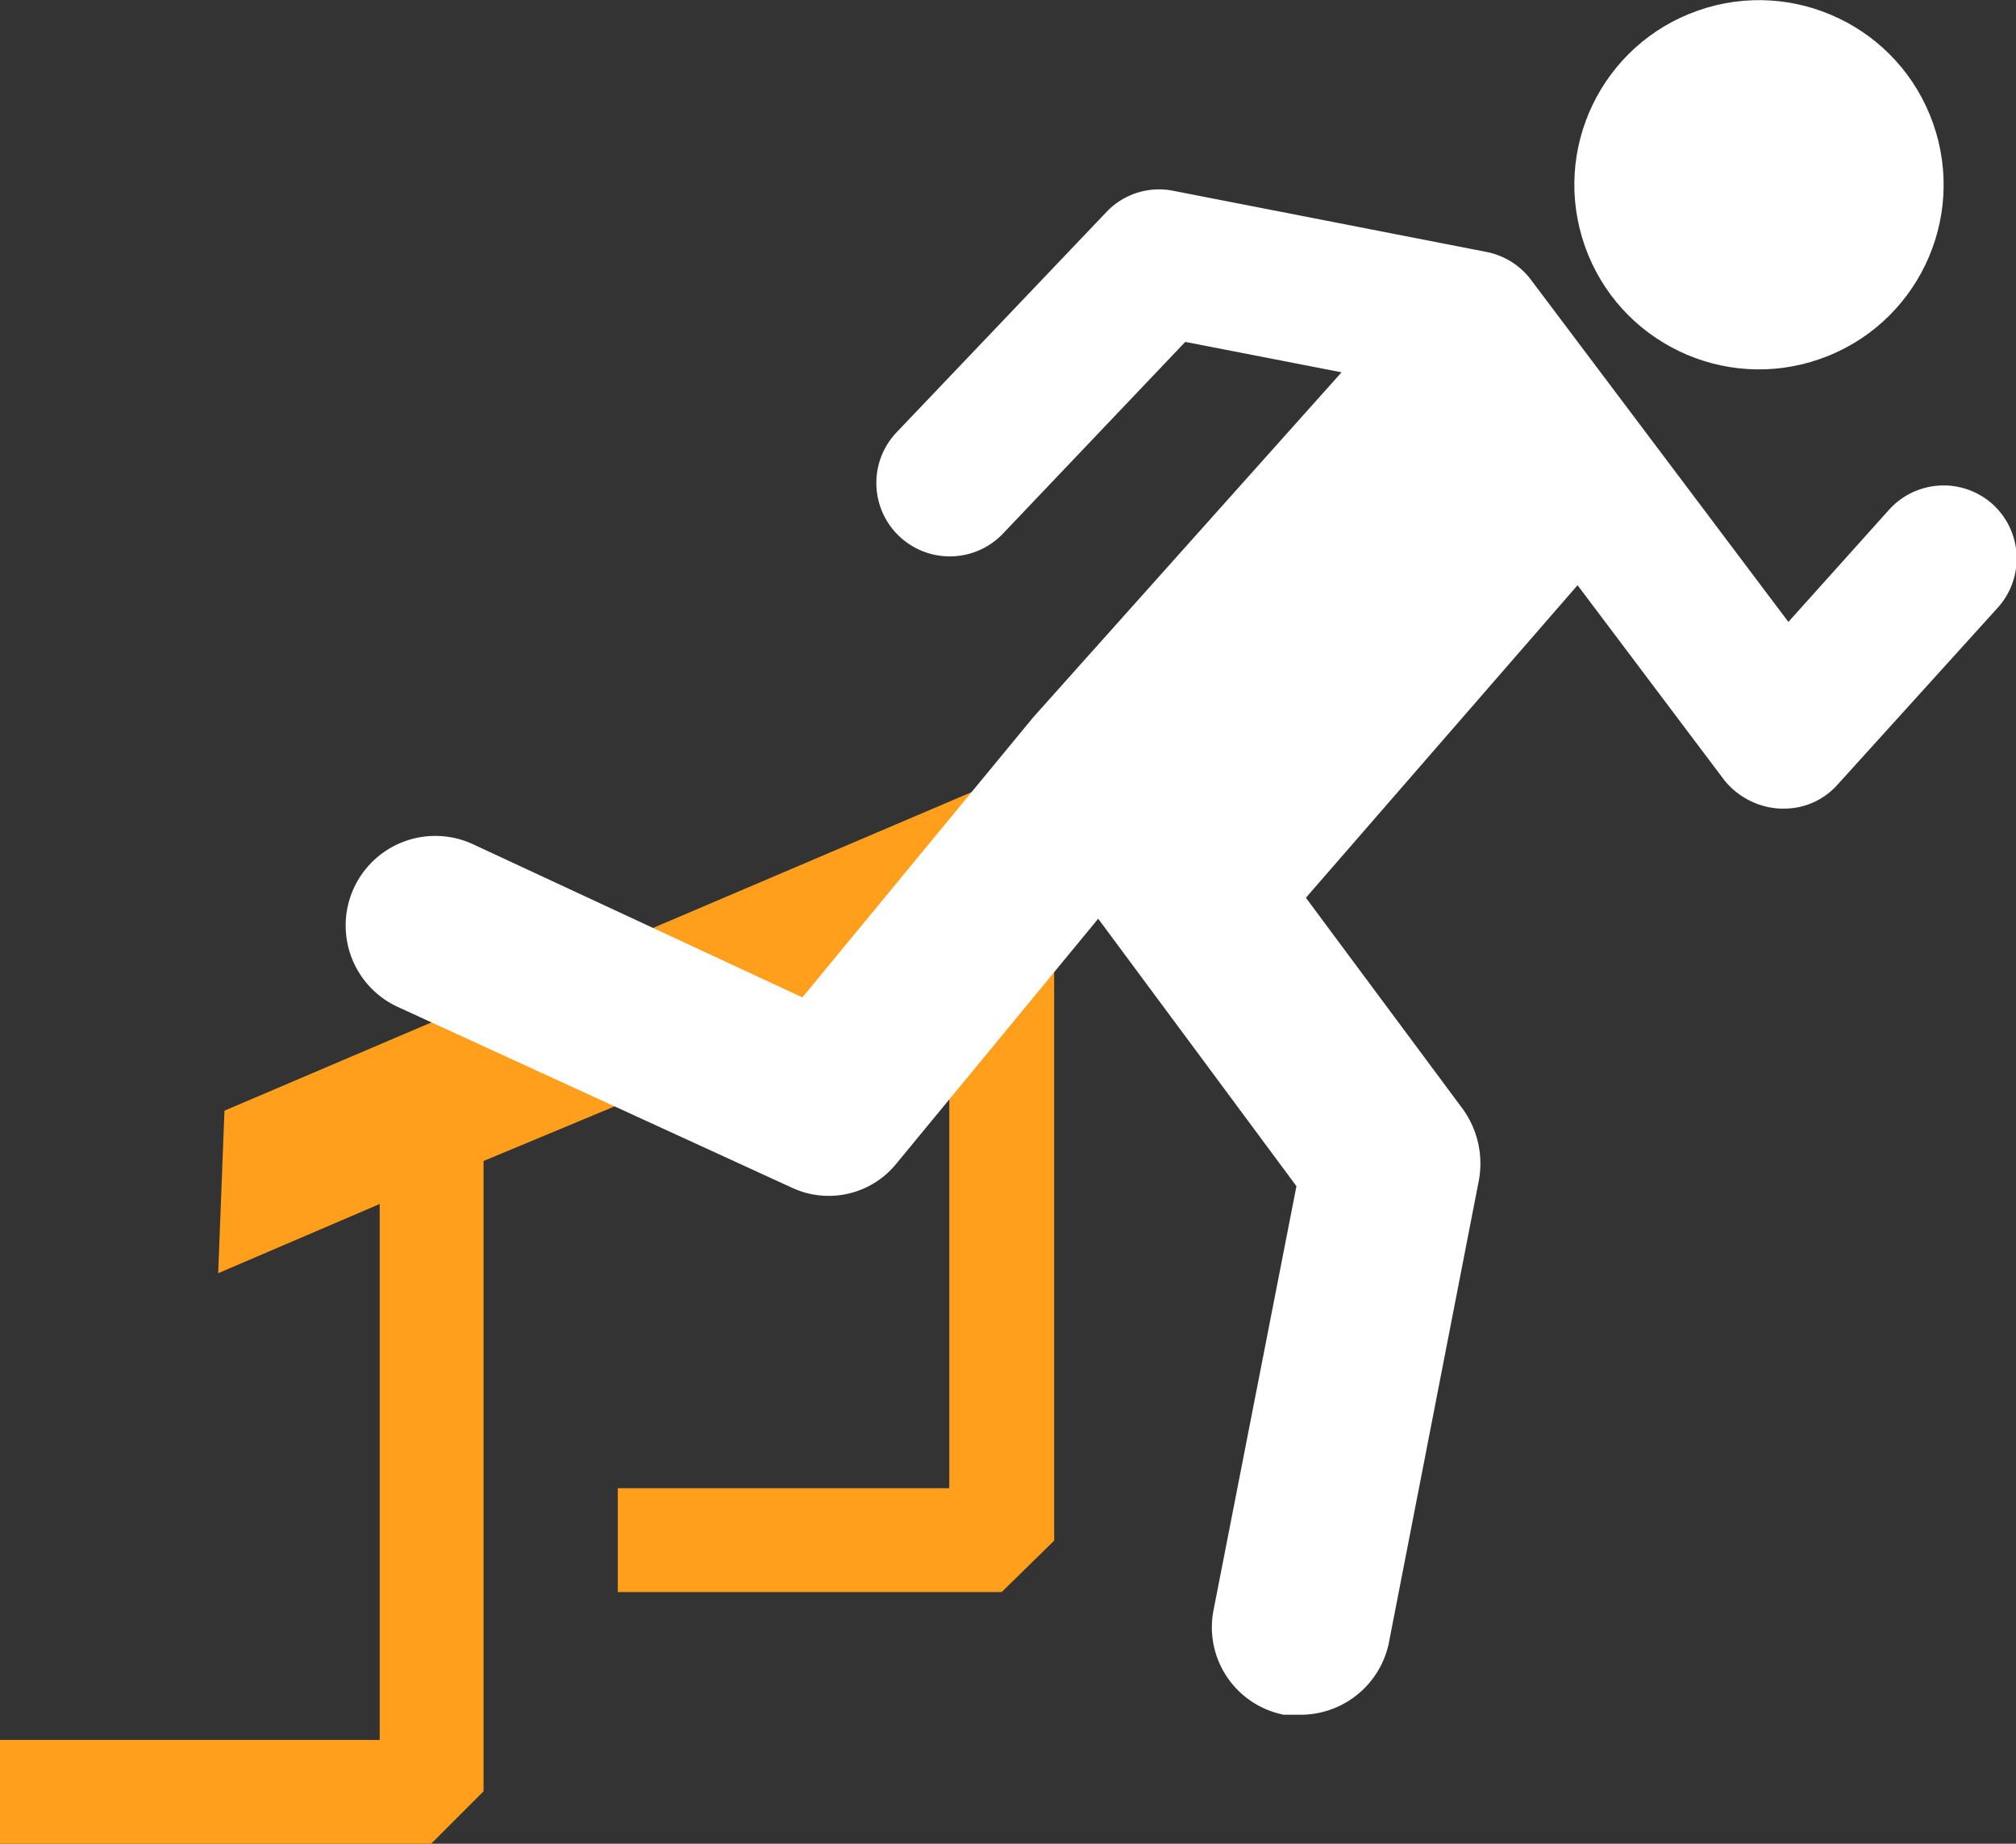
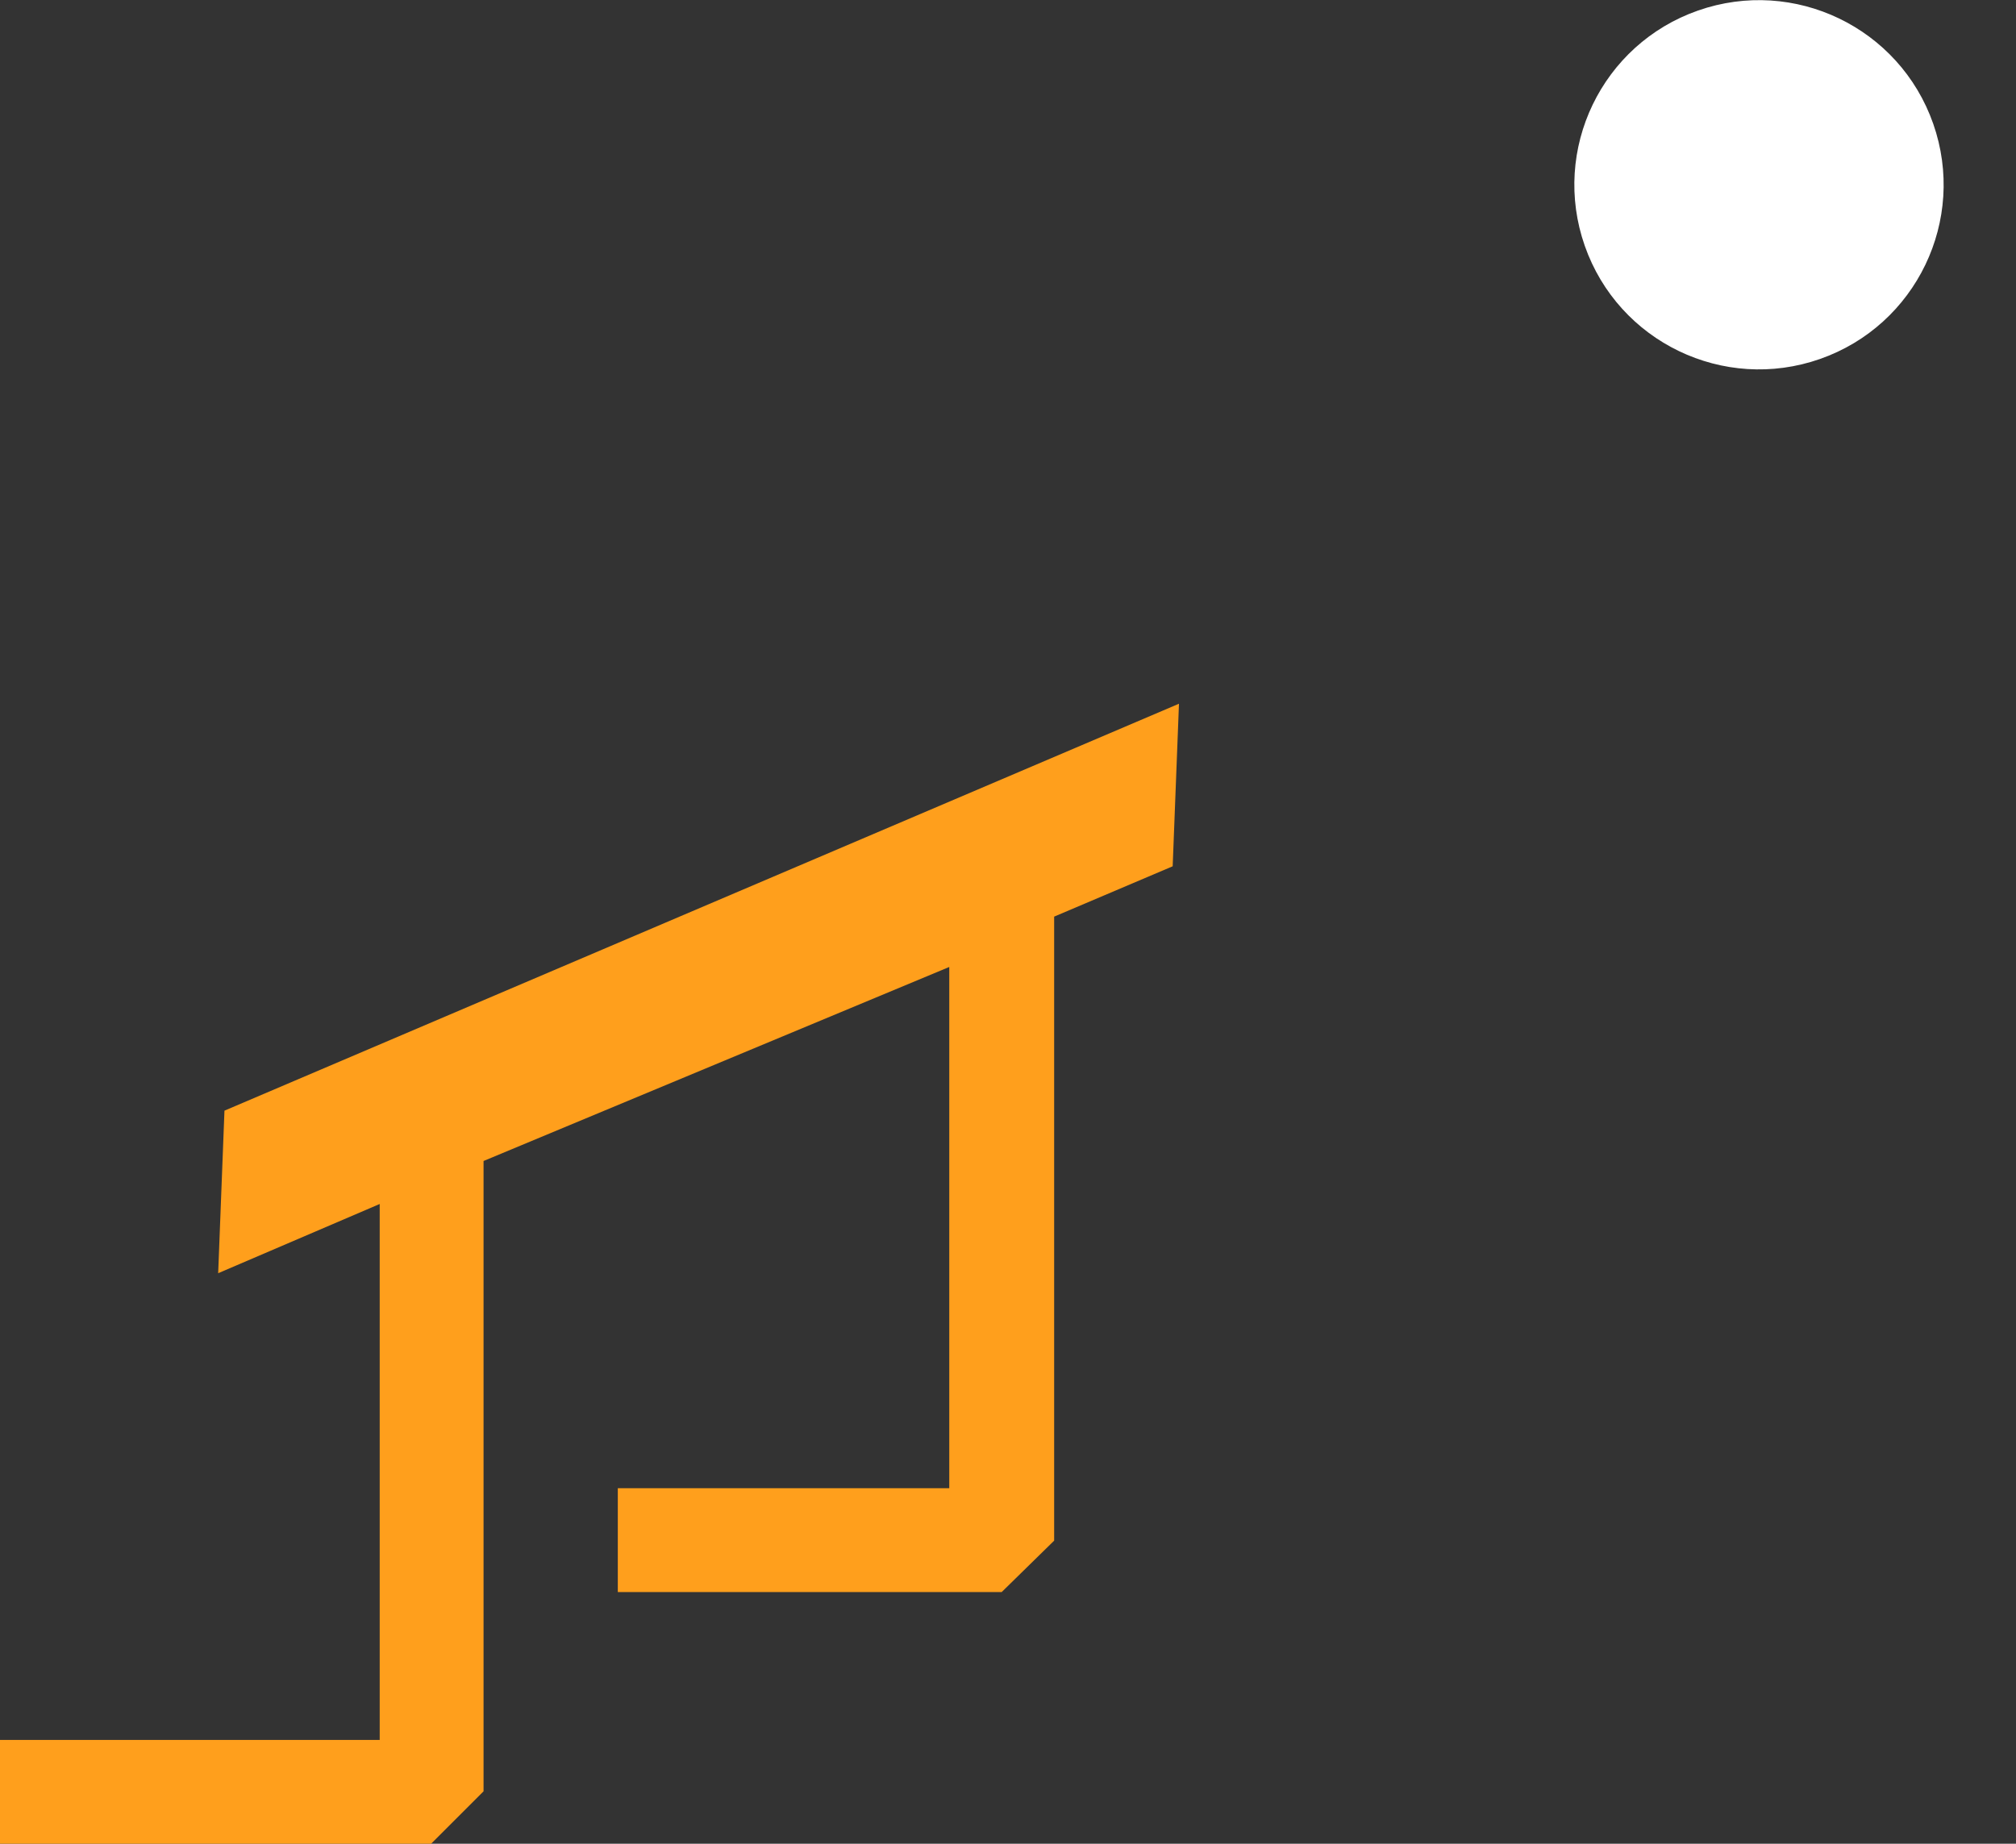
<svg xmlns="http://www.w3.org/2000/svg" id="Layer_1" data-name="Layer 1" viewBox="0 0 192.2 175.8">
  <rect x="0" y="0" width="192.2" height="175.8" fill="#333333" stroke="none" />
  <defs>
    <style>.cls-1{fill:#ff9f1c;}.cls-2{fill:#fff;}</style>
  </defs>
  <polygon class="cls-1" points="112.4 67.1 21.4 105.9 20.8 121.4 36.2 114.8 36.2 165.9 0 165.9 0 175.8 41.1 175.8 46.1 170.8 46.1 110.7 90.5 92.2 90.5 141.9 58.9 141.9 58.9 151.8 95.5 151.8 100.5 146.9 100.5 87.4 111.8 82.6 112.4 67.1" />
  <circle class="cls-2" cx="456.6" cy="38.6" r="17.6" transform="translate(-276 132.1) rotate(-19.3)" />
-   <path class="cls-2" d="M478.9,69.1a7,7,0,0,0-9.9.5h0l-9.6,10.7L434.8,47.6a7,7,0,0,0-4.3-2.6l-29.7-5.8a6.9,6.9,0,0,0-6.4,2l-20,21a7,7,0,1,0,10.1,9.7l17.4-18.3,14.9,2.9L387.4,89.4l-22,26.7L334,101.5a8.5,8.5,0,1,0-7.2,15.5l37.5,17.2a8.3,8.3,0,0,0,10.1-2.3l19.2-23.3,18.9,25.5-7.9,40.4a8.5,8.5,0,0,0,6.7,10H413a8.6,8.6,0,0,0,8.3-6.8l8.6-44.2a8.9,8.9,0,0,0-1.5-6.7l-15-20.2,25.9-29.8,14,18.6a7.3,7.3,0,0,0,5.3,2.7h.3a6.8,6.8,0,0,0,5.2-2.3l15.3-16.9A7,7,0,0,0,478.9,69.1Z" transform="translate(-288.9 -21)" />
</svg>